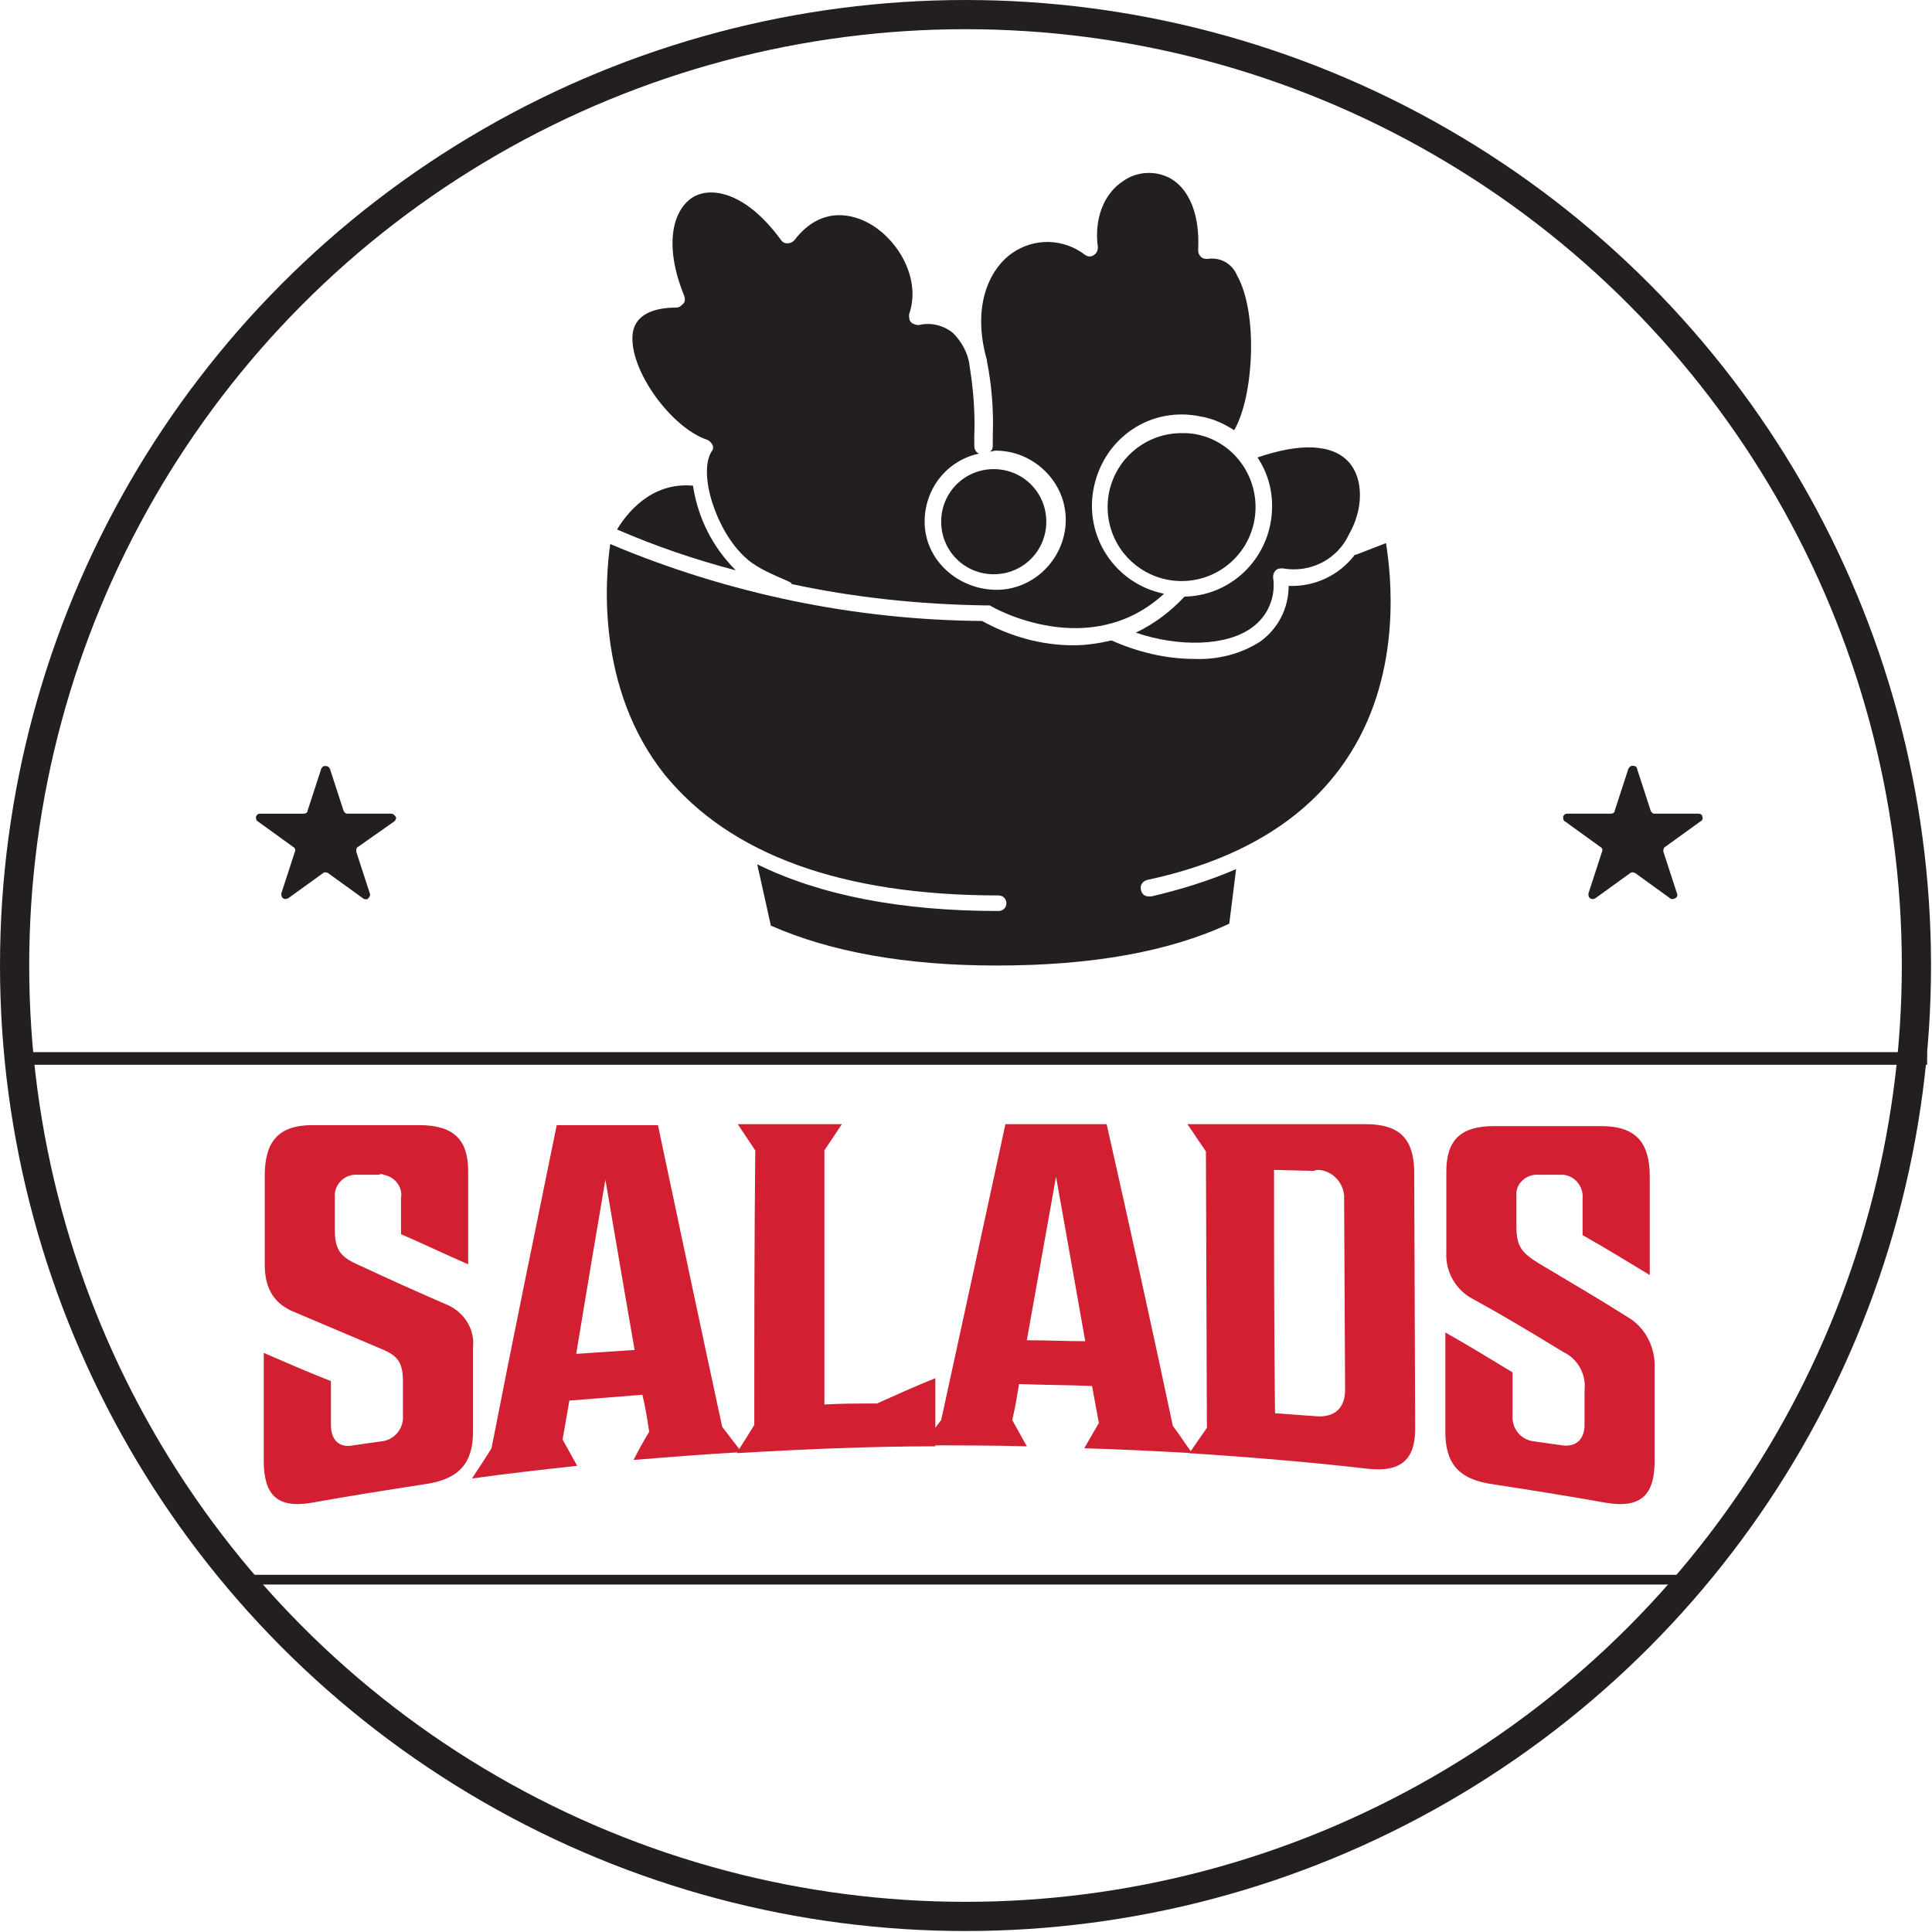
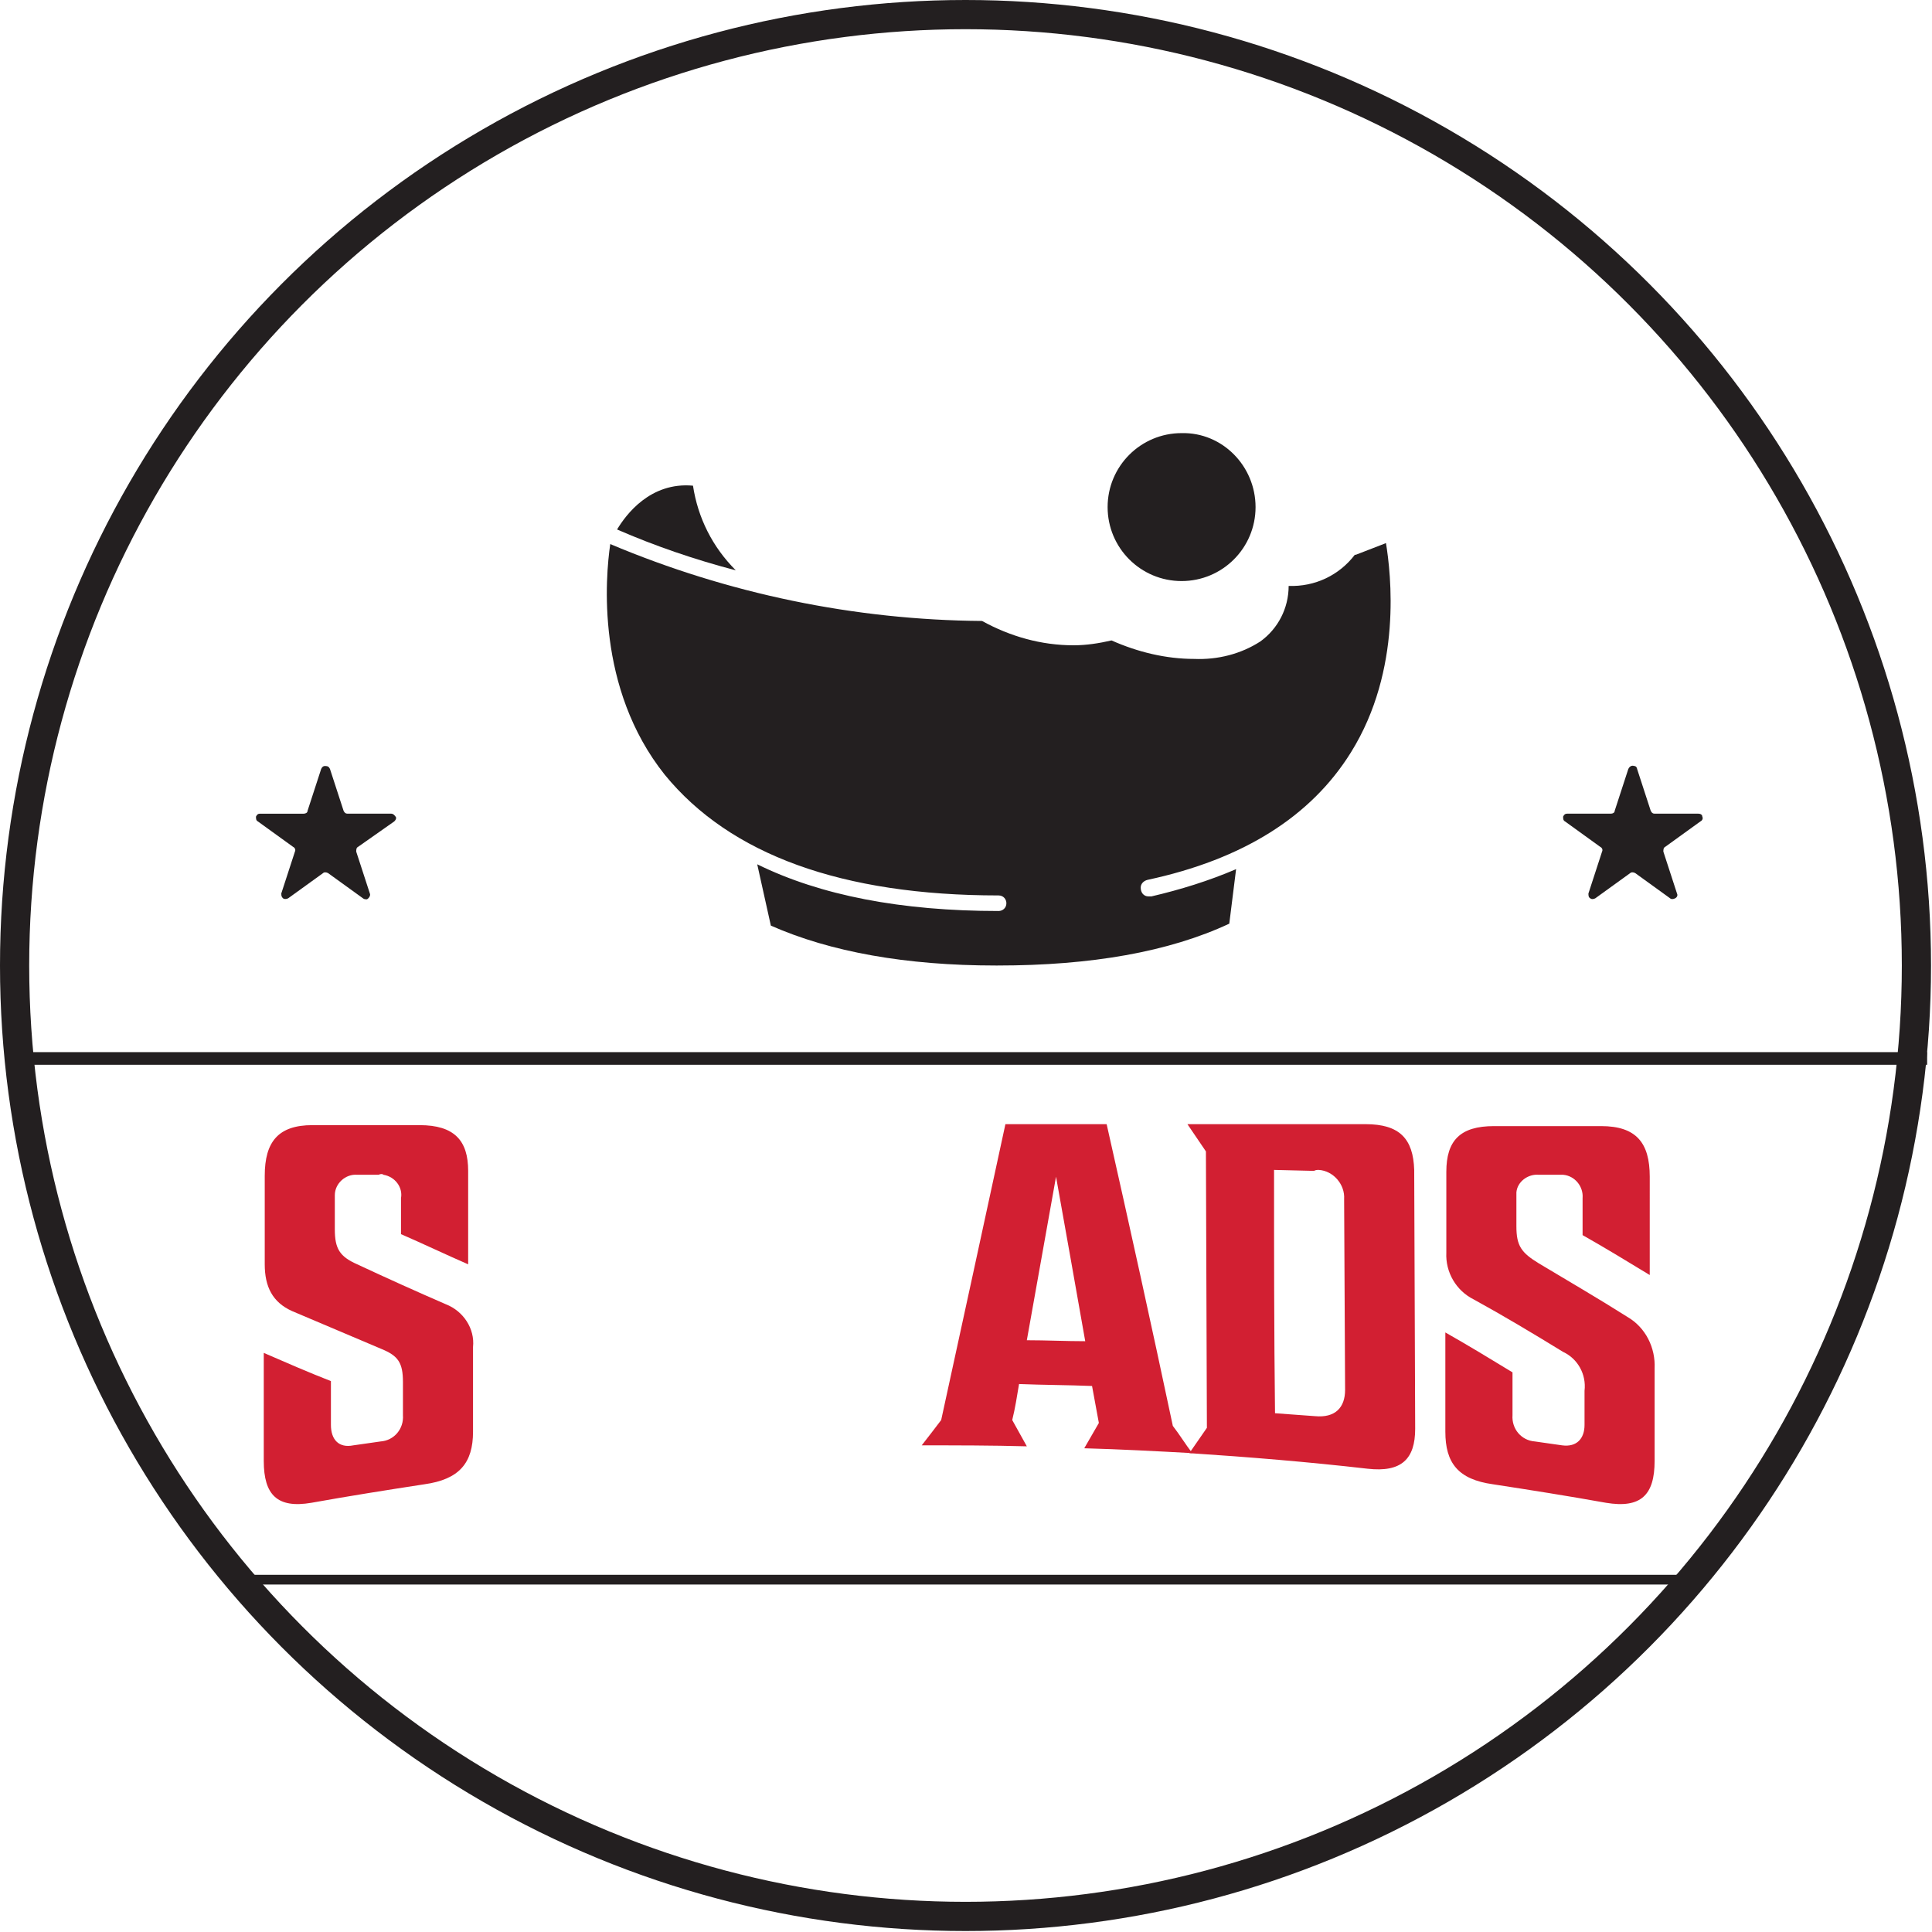
<svg xmlns="http://www.w3.org/2000/svg" version="1.1" id="Layer_1" x="0px" y="0px" viewBox="0 0 198.5 198.5" style="enable-background:new 0 0 198.5 198.5;" xml:space="preserve">
  <style type="text/css">
	.st0{fill:#231F20;}
	.st1{fill-rule:evenodd;clip-rule:evenodd;fill:#231F20;}
	.st2{fill:none;stroke:#231F20;stroke-width:3;stroke-miterlimit:10;}
	.st3{fill:#D21F32;}
</style>
  <g id="Layer_2_1_">
    <g id="Layer_1-2">
      <rect x="2.8" y="108.1" class="st0" width="195.2" height="1.3" />
      <rect x="24.4" y="161.8" class="st0" width="150.6" height="1" />
      <path class="st1" d="M33.9,79l1.4,4.3c0.1,0.2,0.2,0.3,0.4,0.3h4.5c0.2,0,0.4,0.2,0.5,0.4c0,0.2-0.1,0.3-0.2,0.4L36.8,87    c-0.2,0.1-0.2,0.3-0.2,0.5l1.4,4.3c0.1,0.2-0.1,0.5-0.3,0.6c-0.1,0-0.3,0-0.4-0.1l-3.6-2.6c-0.2-0.1-0.4-0.1-0.5,0l-3.6,2.6    c-0.2,0.1-0.5,0.1-0.6-0.1c-0.1-0.1-0.1-0.3-0.1-0.4l1.4-4.3c0.1-0.2,0-0.4-0.2-0.5l-3.6-2.6c-0.2-0.1-0.2-0.3-0.2-0.5    c0.1-0.2,0.2-0.3,0.4-0.3h4.5c0.2,0,0.4-0.1,0.4-0.3L33,79c0.1-0.2,0.2-0.3,0.4-0.3C33.7,78.7,33.8,78.8,33.9,79" />
      <path class="st1" d="M168.2,79l1.4,4.3c0.1,0.2,0.2,0.3,0.4,0.3h4.5c0.2,0,0.4,0.1,0.4,0.3c0.1,0.2,0,0.4-0.2,0.5l-3.6,2.6    c-0.2,0.1-0.2,0.3-0.2,0.5l1.4,4.3c0.1,0.2,0,0.4-0.2,0.5s-0.4,0.1-0.5,0l-3.6-2.6c-0.2-0.1-0.4-0.1-0.5,0l-3.6,2.6    c-0.2,0.1-0.4,0.1-0.5,0c-0.2-0.1-0.2-0.3-0.2-0.5l1.4-4.3c0.1-0.2,0-0.4-0.2-0.5l-3.6-2.6c-0.2-0.1-0.2-0.3-0.2-0.5    c0.1-0.2,0.2-0.3,0.4-0.3h4.5c0.2,0,0.4-0.1,0.4-0.3l1.4-4.3c0.1-0.2,0.3-0.4,0.6-0.3C168.1,78.7,168.2,78.9,168.2,79" />
      <circle class="st2" cx="99.2" cy="99.2" r="97.7" />
      <path class="st3" d="M38.9,120.7h-2.2c-1.2-0.1-2.3,0.9-2.3,2.1c0,0.1,0,0.3,0,0.4v3.1c0,2,0.5,2.8,2.3,3.6c3,1.4,6.1,2.8,9.1,4.1    c1.8,0.7,3,2.5,2.8,4.4v8.7c0,3.2-1.4,4.9-5,5.4c-3.9,0.6-7.7,1.2-11.6,1.9c-3.5,0.6-4.9-0.8-4.9-4.3V139c2.3,1,4.6,2,6.9,2.9    c0,1.5,0,3,0,4.5s0.8,2.4,2.3,2.1l2.8-0.4c1.4-0.1,2.4-1.3,2.3-2.7l0,0c0-1.1,0-2.3,0-3.4c0-2-0.5-2.7-2.2-3.4    c-3.1-1.3-6.1-2.6-9.2-3.9c-2-0.9-2.8-2.5-2.8-4.8c0-3,0-6.1,0-9.1c0-3.5,1.4-5.2,4.9-5.2h11c3.6,0,5,1.6,5,4.7v9.6    c-2.3-1-4.6-2.1-6.9-3.1c0-1.2,0-2.4,0-3.7c0.2-1.1-0.6-2.2-1.8-2.4C39.3,120.6,39.1,120.6,38.9,120.7z" />
-       <path class="st3" d="M74.2,146.6l2,2.6c-3.7,0.2-7.4,0.5-11.1,0.8c0.5-1,1-1.9,1.6-2.9c-0.2-1.3-0.4-2.6-0.7-3.8    c-2.5,0.2-5,0.4-7.5,0.6l-0.7,4c0.5,0.9,1,1.8,1.5,2.7c-3.6,0.4-7.2,0.8-10.8,1.3c0.7-1.1,1.4-2.1,2-3.1    c2.2-11.3,4.5-22.4,6.7-33.2h10.4C69.8,126,72,136.4,74.2,146.6z M59.2,139.1l6-0.4c-1-5.8-2-11.6-3-17.5    C61.2,127.1,60.2,133,59.2,139.1L59.2,139.1z" />
-       <path class="st3" d="M77.5,146.4c0-9.4,0-18.8,0.1-28.2l-1.8-2.7h10.7c-0.6,0.9-1.2,1.8-1.8,2.7c0,8.7,0,17.4,0,26.1    c1.8-0.1,3.6-0.1,5.4-0.1c2-0.9,4-1.8,6-2.6v7c-6.8,0-13.6,0.3-20.4,0.7C76.3,148.3,76.9,147.4,77.5,146.4z" />
      <path class="st3" d="M120.5,146.5c0.7,0.9,1.3,1.9,2,2.8c-3.7-0.2-7.4-0.4-11.1-0.5l1.5-2.6l-0.7-3.8c-2.5-0.1-5-0.1-7.5-0.2    c-0.2,1.2-0.4,2.5-0.7,3.7l1.5,2.7c-3.6-0.1-7.2-0.1-10.8-0.1c0.7-0.9,1.4-1.8,2-2.6c2.2-10.1,4.4-20.2,6.6-30.4h10.4    C116,125.7,118.3,136.1,120.5,146.5z M105.5,137.7c2,0,4,0.1,6,0.1c-1-5.7-2-11.3-3-16.9C107.5,126.5,106.5,132.1,105.5,137.7z" />
      <path class="st3" d="M122,115.5h18.3c3.5,0,4.9,1.5,5,4.7l0.1,26.6c0,3.1-1.4,4.5-4.9,4.1c-6.1-0.7-12.2-1.2-18.3-1.6l1.8-2.6    l-0.1-28.4L122,115.5z M135,120.3l-4.1-0.1c0,8.4,0,16.7,0.1,25l4.1,0.3c2.1,0.2,3.1-0.9,3.1-2.7l-0.1-19.6c0.1-1.5-1.1-2.9-2.6-3    C135.3,120.2,135.2,120.2,135,120.3z" />
      <path class="st3" d="M160.3,120.7h-2.2c-1.1-0.1-2.2,0.7-2.3,1.8c0,0.2,0,0.3,0,0.5c0,1,0,2,0,3c0,2,0.5,2.7,2.3,3.8    c3,1.8,6.1,3.6,9.1,5.5c1.9,1.1,2.9,3.2,2.8,5.3v9.5c0,3.5-1.4,4.9-5,4.3c-3.9-0.7-7.7-1.3-11.6-1.9c-3.6-0.5-4.9-2.2-4.9-5.4    v-10.2c2.3,1.3,4.6,2.7,6.9,4.1c0,1.5,0,2.9,0,4.4c-0.1,1.4,0.9,2.6,2.3,2.7l2.8,0.4c1.5,0.2,2.3-0.7,2.3-2.1c0-1.2,0-2.3,0-3.5    c0.2-1.7-0.7-3.3-2.2-4c-3.1-1.9-6.1-3.7-9.2-5.4c-1.8-0.9-2.9-2.8-2.8-4.8v-8.3c0-3.2,1.4-4.7,4.9-4.7h11c3.6,0,5,1.7,5,5.2V131    c-2.3-1.4-4.6-2.8-6.9-4.1c0-1.3,0-2.5,0-3.8c0.1-1.2-0.8-2.3-2-2.4C160.5,120.7,160.4,120.7,160.3,120.7z" />
-       <path class="st0" d="M72.7,45.2c0.2,0.1,0.4,0.3,0.5,0.5s0.1,0.5-0.1,0.7c-1.4,2.3,0.5,8.2,3.5,10.9c1.7,1.6,5.1,2.5,4.7,2.7    c6.5,1.4,13.2,2.1,19.9,2.2h0.1h0.2h0.2l0,0c0.4,0.3,10.3,5.8,17.9-1.2c-5-1-8.3-5.9-7.2-11s5.9-8.3,11-7.2    c1.2,0.2,2.3,0.7,3.4,1.4c2-3.4,2.5-12,0.3-15.9c-0.5-1.2-1.7-1.9-3-1.7c-0.2,0-0.5,0-0.7-0.2s-0.3-0.4-0.3-0.7    c0.2-3.6-0.9-6.3-2.9-7.4c-1.5-0.8-3.4-0.7-4.8,0.3c-2,1.3-3,3.9-2.6,6.8c0,0.3-0.1,0.6-0.4,0.8c-0.3,0.2-0.6,0.2-0.9,0    c-2.2-1.7-5.2-1.8-7.5-0.2c-2.3,1.6-4.2,5.4-2.6,11c0,0,0,0,0,0.1c0.5,2.5,0.7,5.1,0.6,7.7v1c0,0.3-0.1,0.5-0.3,0.6    c0.2,0,0.4-0.1,0.6-0.1c3.9,0,7.2,3.2,7.2,7.1s-3.2,7.2-7.1,7.2s-7.4-3-7.4-7c0-3.4,2.3-6.3,5.6-7c-0.3-0.1-0.5-0.4-0.5-0.8v-1    c0.1-2.4-0.1-4.9-0.5-7.3l0,0v-0.1c-0.2-1.2-0.8-2.3-1.7-3.2c-1-0.8-2.3-1.1-3.5-0.8c-0.3,0-0.6-0.1-0.8-0.3    c-0.2-0.2-0.2-0.5-0.2-0.8c1.3-3.7-1.2-7.8-4.2-9.4c-1.3-0.7-4.7-2-7.6,1.8c-0.2,0.2-0.4,0.3-0.7,0.3c-0.3,0-0.5-0.1-0.7-0.4    c-3.6-4.9-7.1-5.4-8.9-4.4c-2.1,1.2-3.2,4.8-1,10.2c0.1,0.3,0.1,0.6-0.1,0.8c-0.2,0.2-0.4,0.4-0.7,0.4c-2.8,0-4.3,1-4.5,2.7    C64.6,38,69,44,72.7,45.2z" />
      <path class="st0" d="M121.4,44.5c-4.2,0-7.6,3.4-7.6,7.6s3.4,7.6,7.6,7.6s7.6-3.4,7.6-7.6S125.6,44.4,121.4,44.5z" />
-       <path class="st0" d="M121.7,61.3c-1.4,1.5-3.1,2.8-5,3.7c4.4,1.5,9.3,1.4,11.9-0.5c1.7-1.2,2.5-3.2,2.2-5.2c0-0.5,0.3-0.9,0.8-0.9    c0.1,0,0.2,0,0.2,0c2.8,0.5,5.6-0.9,6.8-3.5c1.5-2.6,1.5-5.7,0-7.4c-1.7-1.9-5-2-9.4-0.5c1,1.5,1.5,3.2,1.5,5    C130.7,57.1,126.7,61.2,121.7,61.3z" />
      <path class="st0" d="M75.6,58.6c-2.4-2.4-3.9-5.4-4.4-8.7c-4.4-0.4-6.9,3-7.8,4.5C67.3,56.1,71.4,57.5,75.6,58.6L75.6,58.6z" />
-       <path class="st0" d="M102.1,59c3,0,5.4-2.4,5.4-5.4s-2.4-5.4-5.4-5.4s-5.4,2.4-5.4,5.4l0,0C96.7,56.6,99.1,59,102.1,59z" />
      <path class="st0" d="M142.4,55.8l-3.1,1.2h-0.1c-1.6,2.1-4.1,3.3-6.8,3.2c0,2.3-1.1,4.4-2.9,5.7c-2,1.3-4.4,1.9-6.8,1.8    c-2.9,0-5.8-0.7-8.5-1.9c-1.3,0.3-2.6,0.5-3.9,0.5c-3.3,0-6.5-0.9-9.4-2.5c-13.1-0.1-26.1-2.8-38.2-7.9    c-0.5,3.4-1.5,14.8,5.6,23.7C75,87.8,86.5,92,102.6,92c0.5,0,0.8,0.4,0.8,0.8c0,0.5-0.4,0.8-0.8,0.8l0,0l0,0    c-10,0-18.3-1.6-24.8-4.8l1.4,6.3c6.1,2.7,13.9,4.1,23.1,4.1h0.2c9.6,0,17.6-1.4,23.8-4.3l0.7-5.6c-2.8,1.2-5.7,2.1-8.7,2.8H118    c-0.5,0-0.8-0.4-0.8-0.9c0-0.4,0.3-0.7,0.7-0.8c9.8-2.1,16.8-6.5,20.9-13.1C144.1,68.8,142.9,58.9,142.4,55.8z" />
    </g>
  </g>
</svg>